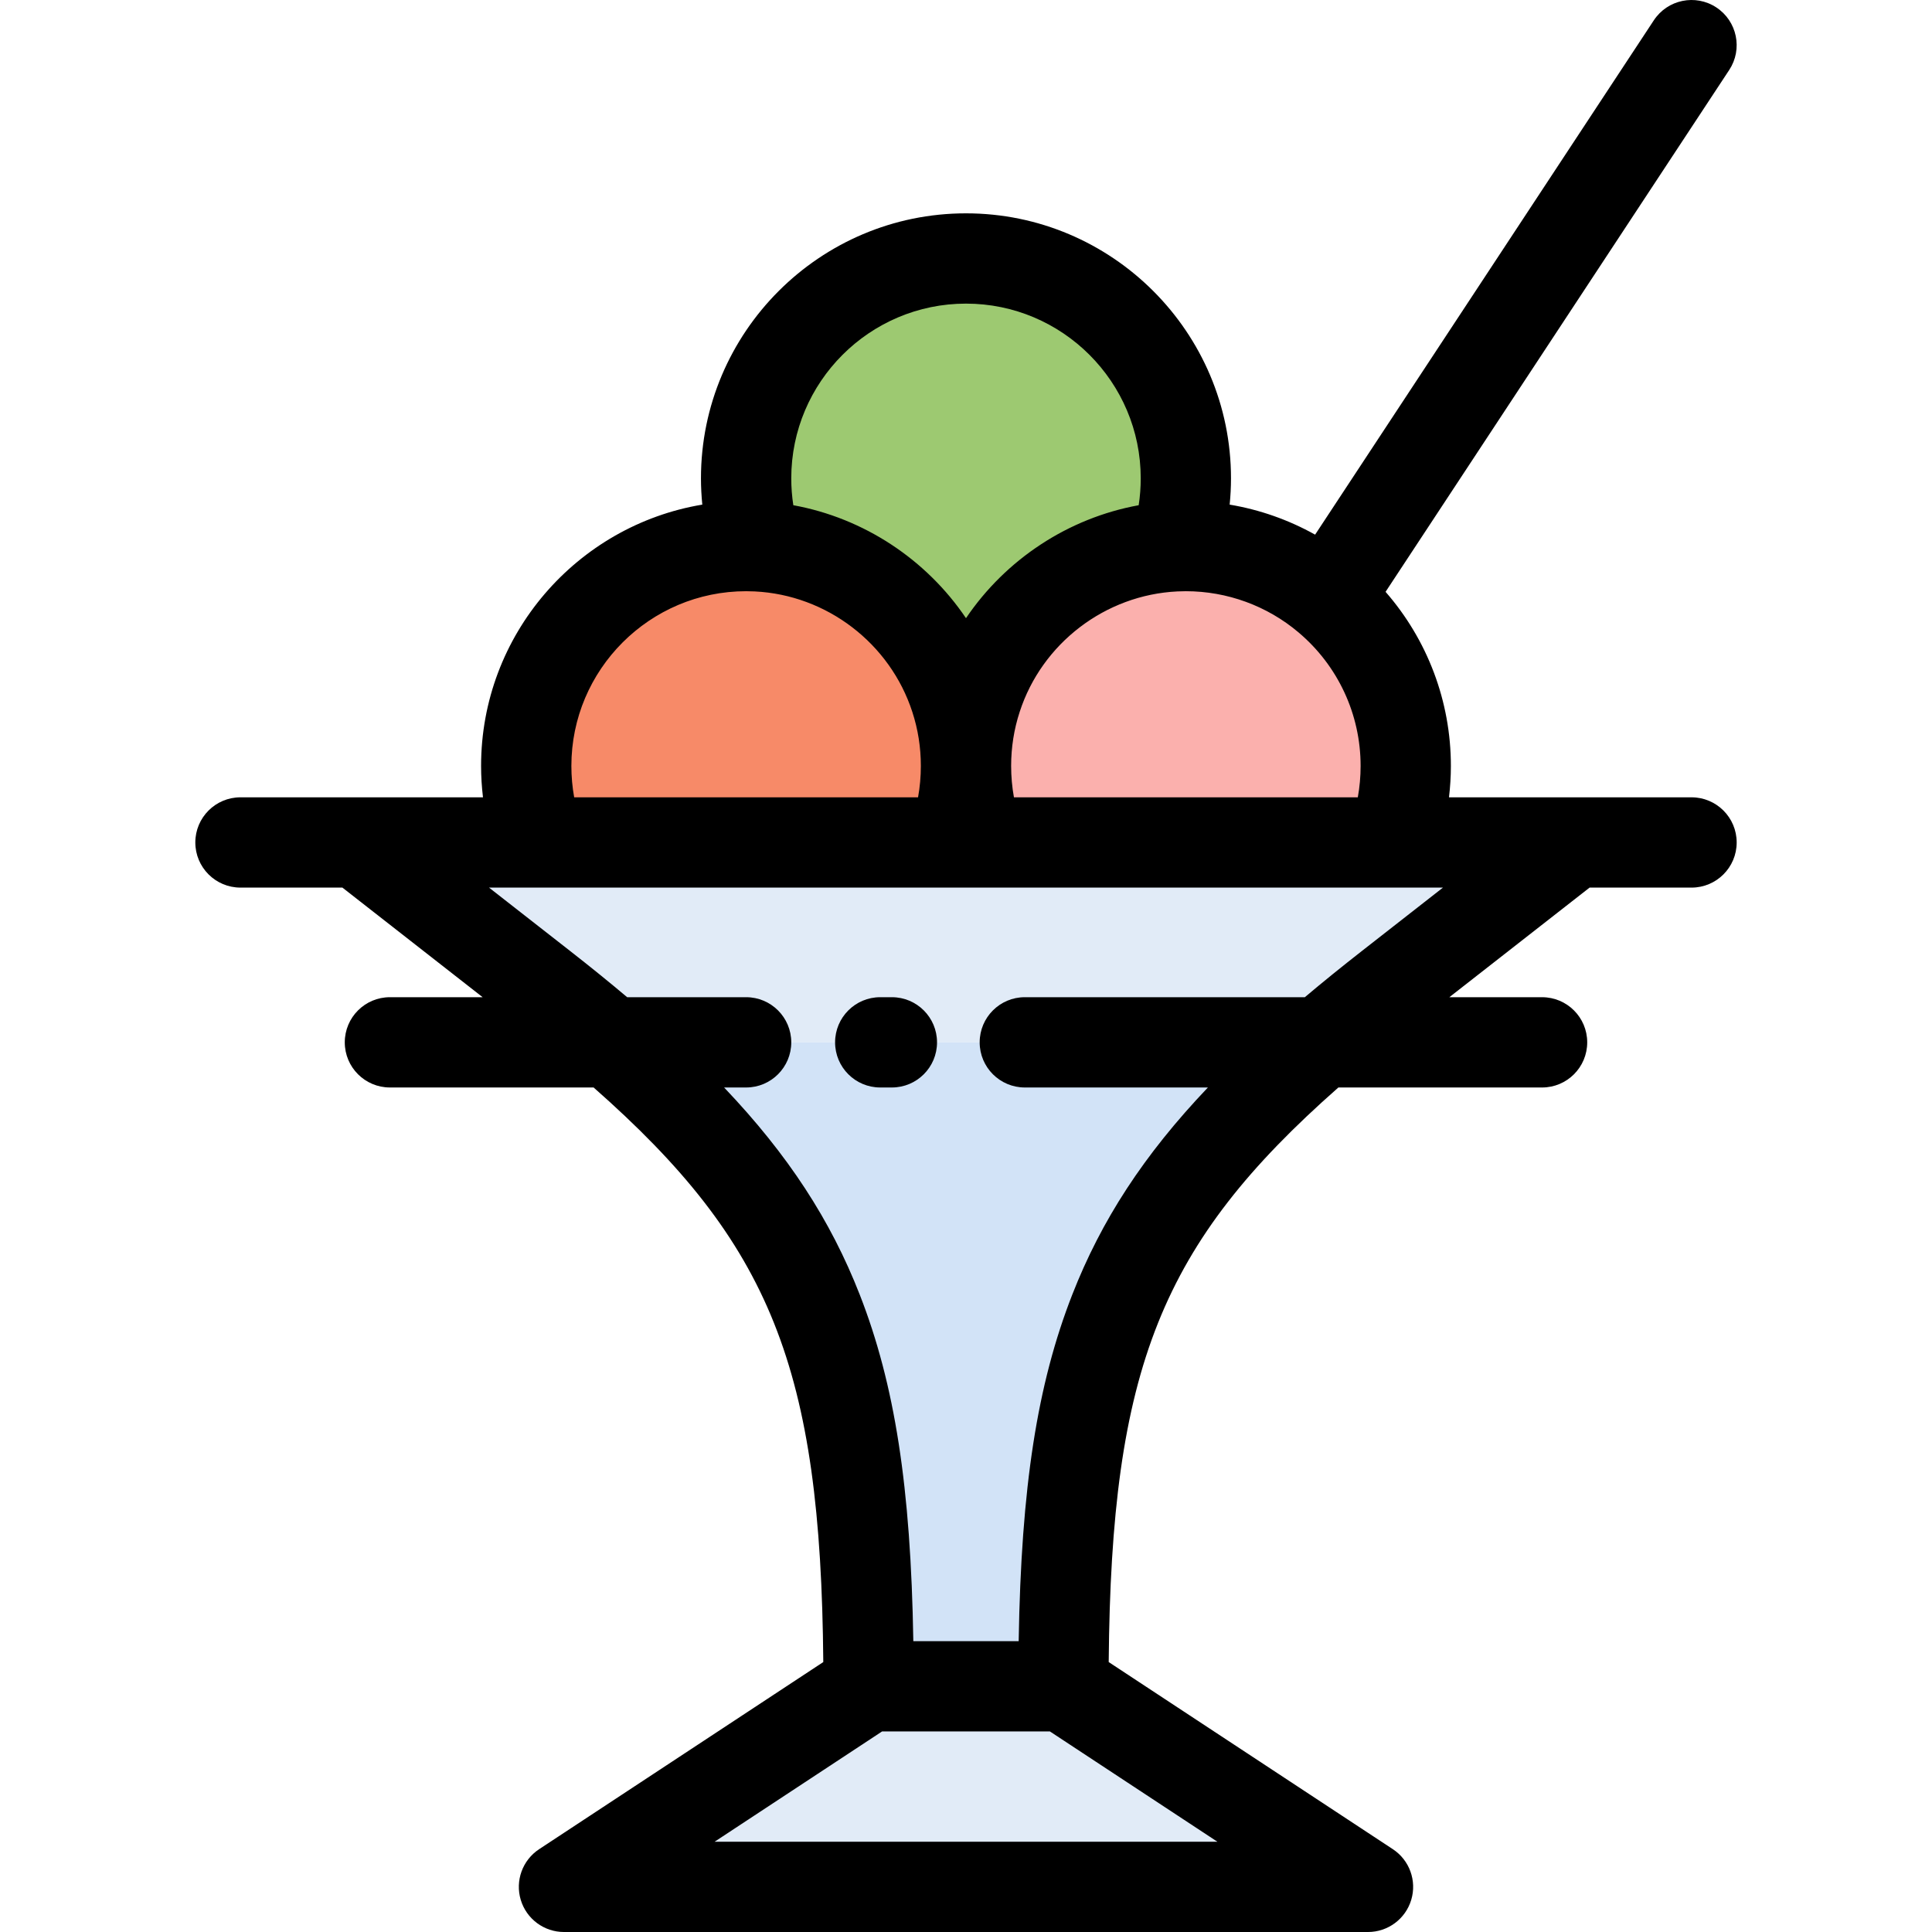
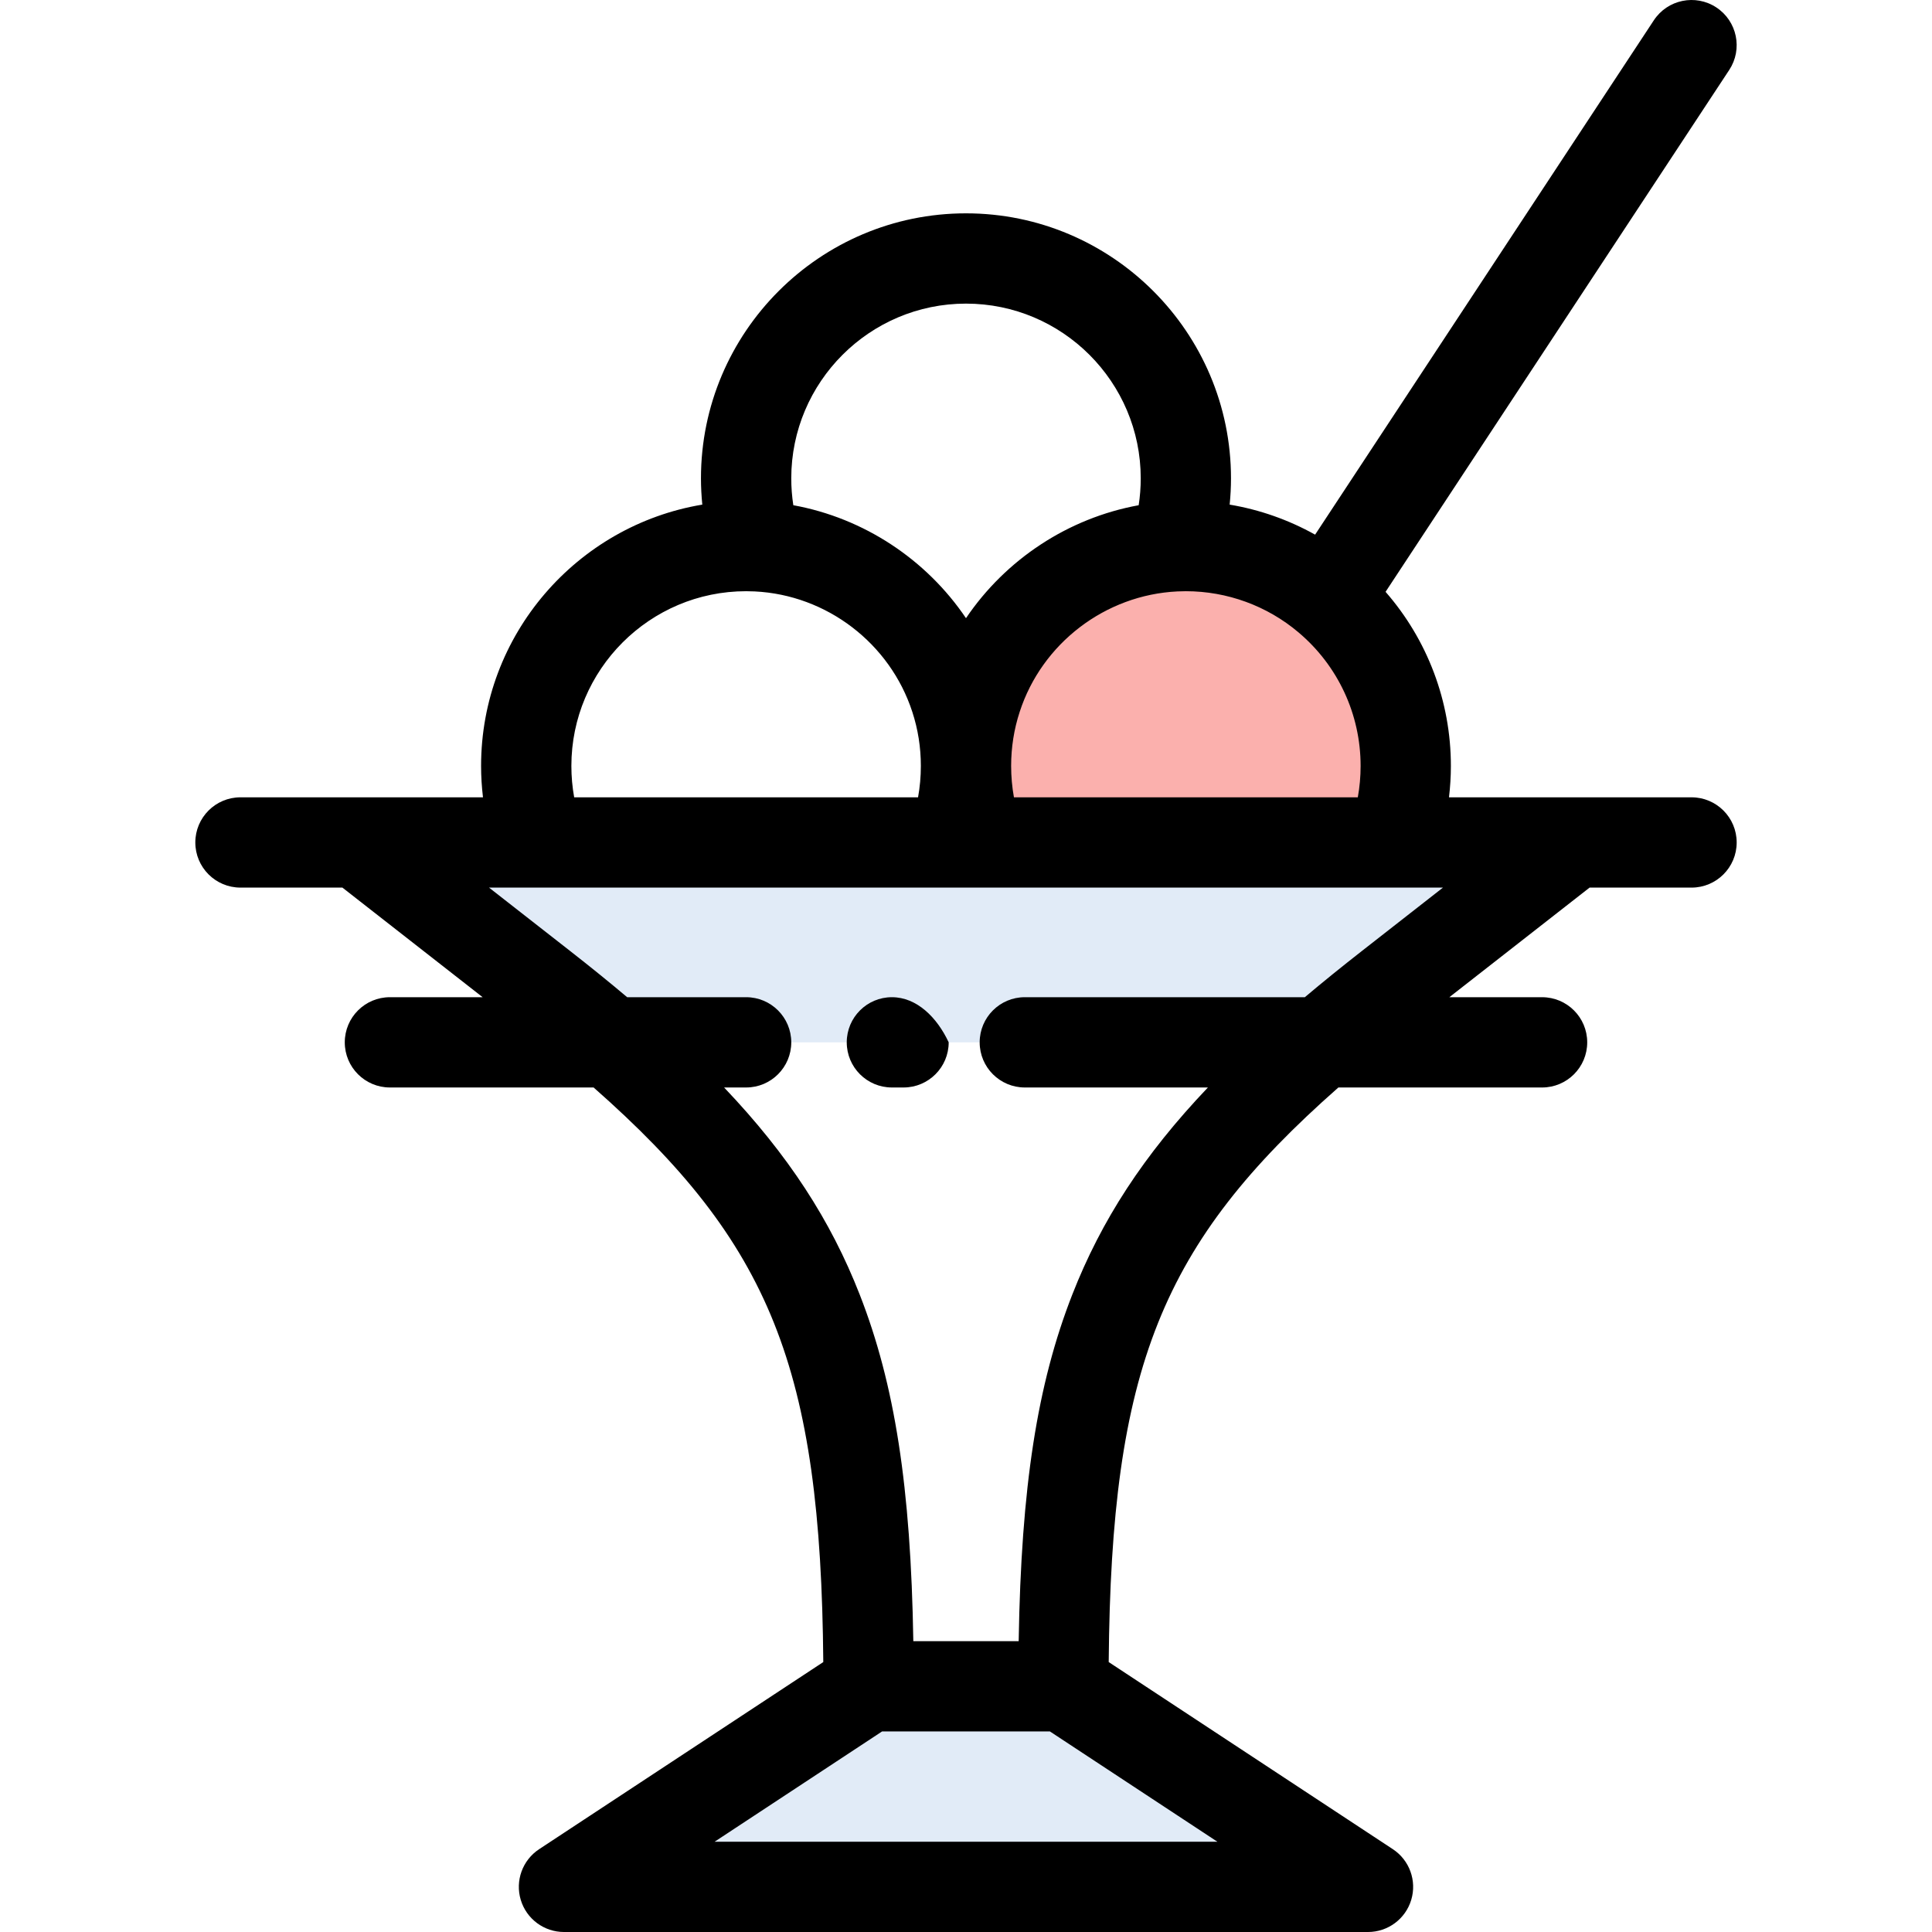
<svg xmlns="http://www.w3.org/2000/svg" version="1.1" id="Layer_1" x="0px" y="0px" viewBox="0 0 512 512" style="enable-background:new 0 0 512 512;" xml:space="preserve">
  <path style="fill:#E1EBF7;" d="M417.135,223.261l-48.747,38.101c-6.52,5.096-12.573,10.025-18.183,14.869h-188.41  c-5.61-4.845-11.663-9.773-18.183-14.869l-48.747-38.101h48.221h109.29h7.249h109.29L417.135,223.261L417.135,223.261z" />
  <path style="fill:#FBB0AD;" d="M372.538,202.984c0,7.13-1.28,13.96-3.625,20.277h-109.29c-2.345-6.316-3.625-13.147-3.625-20.277  c0-6.292,0.993-12.345,2.847-18.016c7.297-22.502,27.933-38.998,52.575-40.182c0.945-0.048,1.89-0.072,2.847-0.072  c14.307,0,27.418,5.156,37.55,13.721C364.487,169.118,372.538,185.112,372.538,202.984z" />
  <polygon style="fill:#E1EBF7;" points="362.537,500.038 149.46,500.038 230.172,446.889 281.826,446.889 " />
-   <path style="fill:#D2E3F7;" d="M161.794,276.231h188.41c-55.243,47.551-68.378,85.496-68.378,170.658h-51.654  C230.172,361.727,217.037,323.782,161.794,276.231z" />
-   <path style="fill:#9DC971;" d="M314.269,126.771c0,6.292-0.993,12.345-2.847,18.016c-24.643,1.184-45.278,17.681-52.575,40.182  c-0.945,0.048-1.89,0.072-2.847,0.072c-0.957,0-1.902-0.024-2.847-0.072c-7.297-22.502-27.933-38.998-52.575-40.182  c-1.854-5.67-2.847-11.723-2.847-18.016c0-32.179,26.09-58.27,58.27-58.27S314.269,94.591,314.269,126.771z" />
-   <path style="fill:#F78A68;" d="M200.576,144.786c24.643,1.184,45.278,17.681,52.575,40.182c1.854,5.67,2.847,11.723,2.847,18.016  c0,7.13-1.28,13.96-3.625,20.277h-109.29c-2.345-6.316-3.625-13.147-3.625-20.277c0-32.179,26.09-58.27,58.27-58.27  C198.686,144.715,199.631,144.738,200.576,144.786z" />
-   <path d="M236.36,264.268h-3.09c-6.607,0-11.963,5.356-11.963,11.963c0,6.607,5.356,11.963,11.963,11.963h3.09  c6.607,0,11.963-5.356,11.963-11.963C248.323,269.624,242.967,264.268,236.36,264.268z" />
+   <path d="M236.36,264.268c-6.607,0-11.963,5.356-11.963,11.963c0,6.607,5.356,11.963,11.963,11.963h3.09  c6.607,0,11.963-5.356,11.963-11.963C248.323,269.624,242.967,264.268,236.36,264.268z" />
  <path d="M448.273,211.297h-31.139h-33.136c0.324-2.747,0.502-5.52,0.502-8.314c0-17.124-6.217-33.439-17.31-46.142l91.073-138.297  c3.634-5.518,2.107-12.936-3.412-16.571c-5.516-3.635-12.936-2.105-16.571,3.412l-89.76,136.303  c-7.027-3.926-14.69-6.624-22.646-7.959c0.227-2.304,0.354-4.625,0.354-6.96c0-38.726-31.506-70.232-70.232-70.232  s-70.232,31.506-70.232,70.232c0,2.335,0.128,4.655,0.354,6.959c-33.219,5.551-58.624,34.484-58.624,69.255  c0,2.794,0.178,5.567,0.502,8.314H94.863H63.725c-6.607,0-11.963,5.356-11.963,11.963s5.356,11.963,11.963,11.963h27.017  l37.162,29.045h-24.571c-6.607,0-11.963,5.356-11.963,11.963c0,6.607,5.356,11.963,11.963,11.963h53.979  c46.991,41.387,60.205,74.337,60.869,152.268l-75.3,49.587c-4.413,2.906-6.396,8.363-4.88,13.424  c1.517,5.061,6.175,8.528,11.459,8.528h213.077c5.284,0,9.942-3.467,11.459-8.528c1.517-5.061-0.468-10.519-4.88-13.424  l-75.298-49.586c0.664-77.931,13.878-110.881,60.868-152.268h53.98c6.606,0,11.963-5.356,11.963-11.963  c0-6.607-5.357-11.963-11.963-11.963h-24.572l37.162-29.045h27.019c6.606,0,11.963-5.356,11.963-11.963  S454.88,211.297,448.273,211.297z M312.02,156.733c0.746-0.037,1.493-0.056,2.249-0.056c10.924,0,21.517,3.869,29.827,10.893  c0.004,0.004,0.008,0.006,0.012,0.01c10.466,8.825,16.469,21.729,16.469,35.403c0,2.81-0.249,5.588-0.742,8.314h-91.131  c-0.493-2.725-0.742-5.504-0.742-8.314c0-4.912,0.758-9.722,2.265-14.325C276.12,170.481,292.906,157.652,312.02,156.733z   M255.999,80.462c25.534,0,46.307,20.773,46.307,46.307c0,2.403-0.184,4.781-0.545,7.12c-18.708,3.409-35.245,14.368-45.764,29.932  c-10.525-15.573-27.063-26.529-45.76-29.934c-0.36-2.339-0.544-4.716-0.544-7.119C209.692,101.237,230.465,80.462,255.999,80.462z   M197.729,156.677c0.756,0,1.502,0.019,2.273,0.057c19.09,0.918,35.876,13.747,41.779,31.952c1.495,4.576,2.255,9.386,2.255,14.298  c0,2.811-0.249,5.588-0.742,8.314h-91.131c-0.493-2.725-0.742-5.503-0.742-8.314C151.422,177.45,172.195,156.677,197.729,156.677z   M322.62,488.076H189.377l44.38-29.225h44.484L322.62,488.076z M361.021,251.936c-5.592,4.371-10.604,8.431-15.225,12.332h-74.21  c-6.606,0-11.963,5.356-11.963,11.963c0,6.607,5.357,11.963,11.963,11.963h48.519c-17.023,17.894-28.252,35.215-35.949,54.908  c-9.276,23.74-13.531,50.9-14.197,91.823h-27.921c-0.666-40.924-4.921-68.085-14.197-91.823  c-7.696-19.693-18.925-37.015-35.949-54.908h5.837c6.607,0,11.963-5.356,11.963-11.963s-5.356-11.963-11.963-11.963h-31.527  c-4.618-3.897-9.629-7.957-15.225-12.332l-21.383-16.713h13.49h109.29h7.249h109.289h13.49L361.021,251.936z" />
  <g>
</g>
  <g>
</g>
  <g>
</g>
  <g>
</g>
  <g>
</g>
  <g>
</g>
  <g>
</g>
  <g>
</g>
  <g>
</g>
  <g>
</g>
  <g>
</g>
  <g>
</g>
  <g>
</g>
  <g>
</g>
  <g>
</g>
</svg>